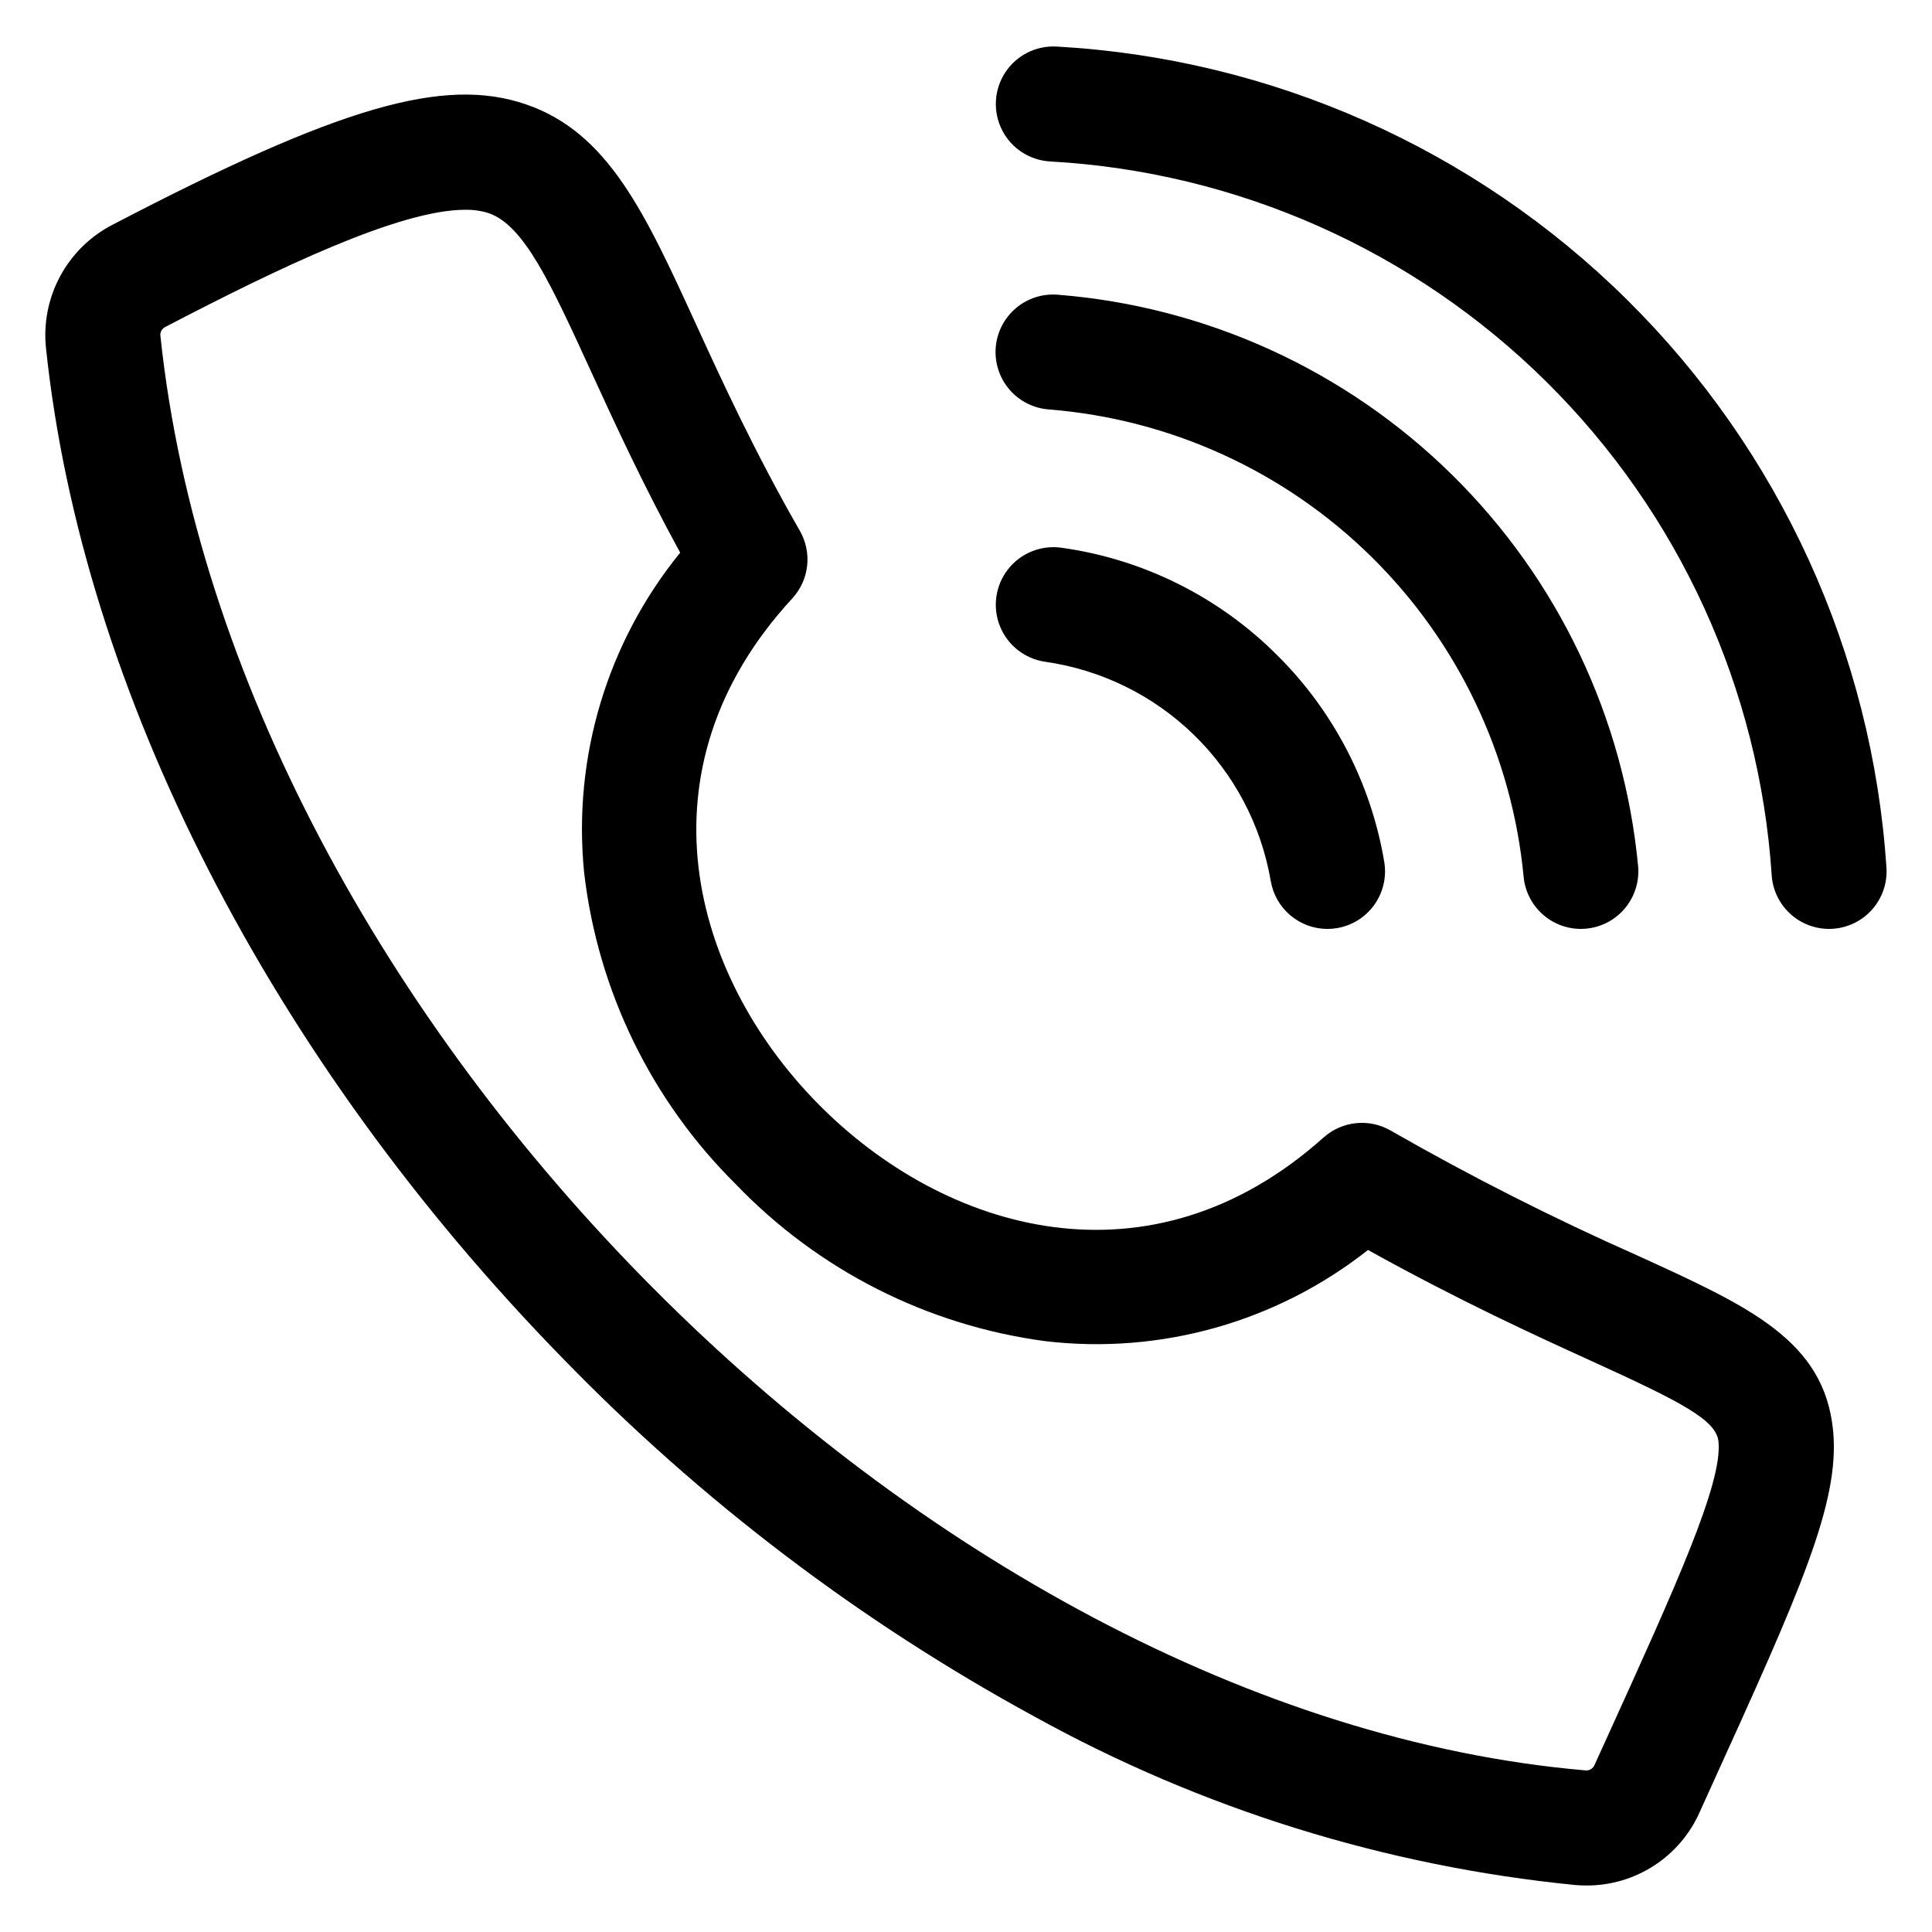
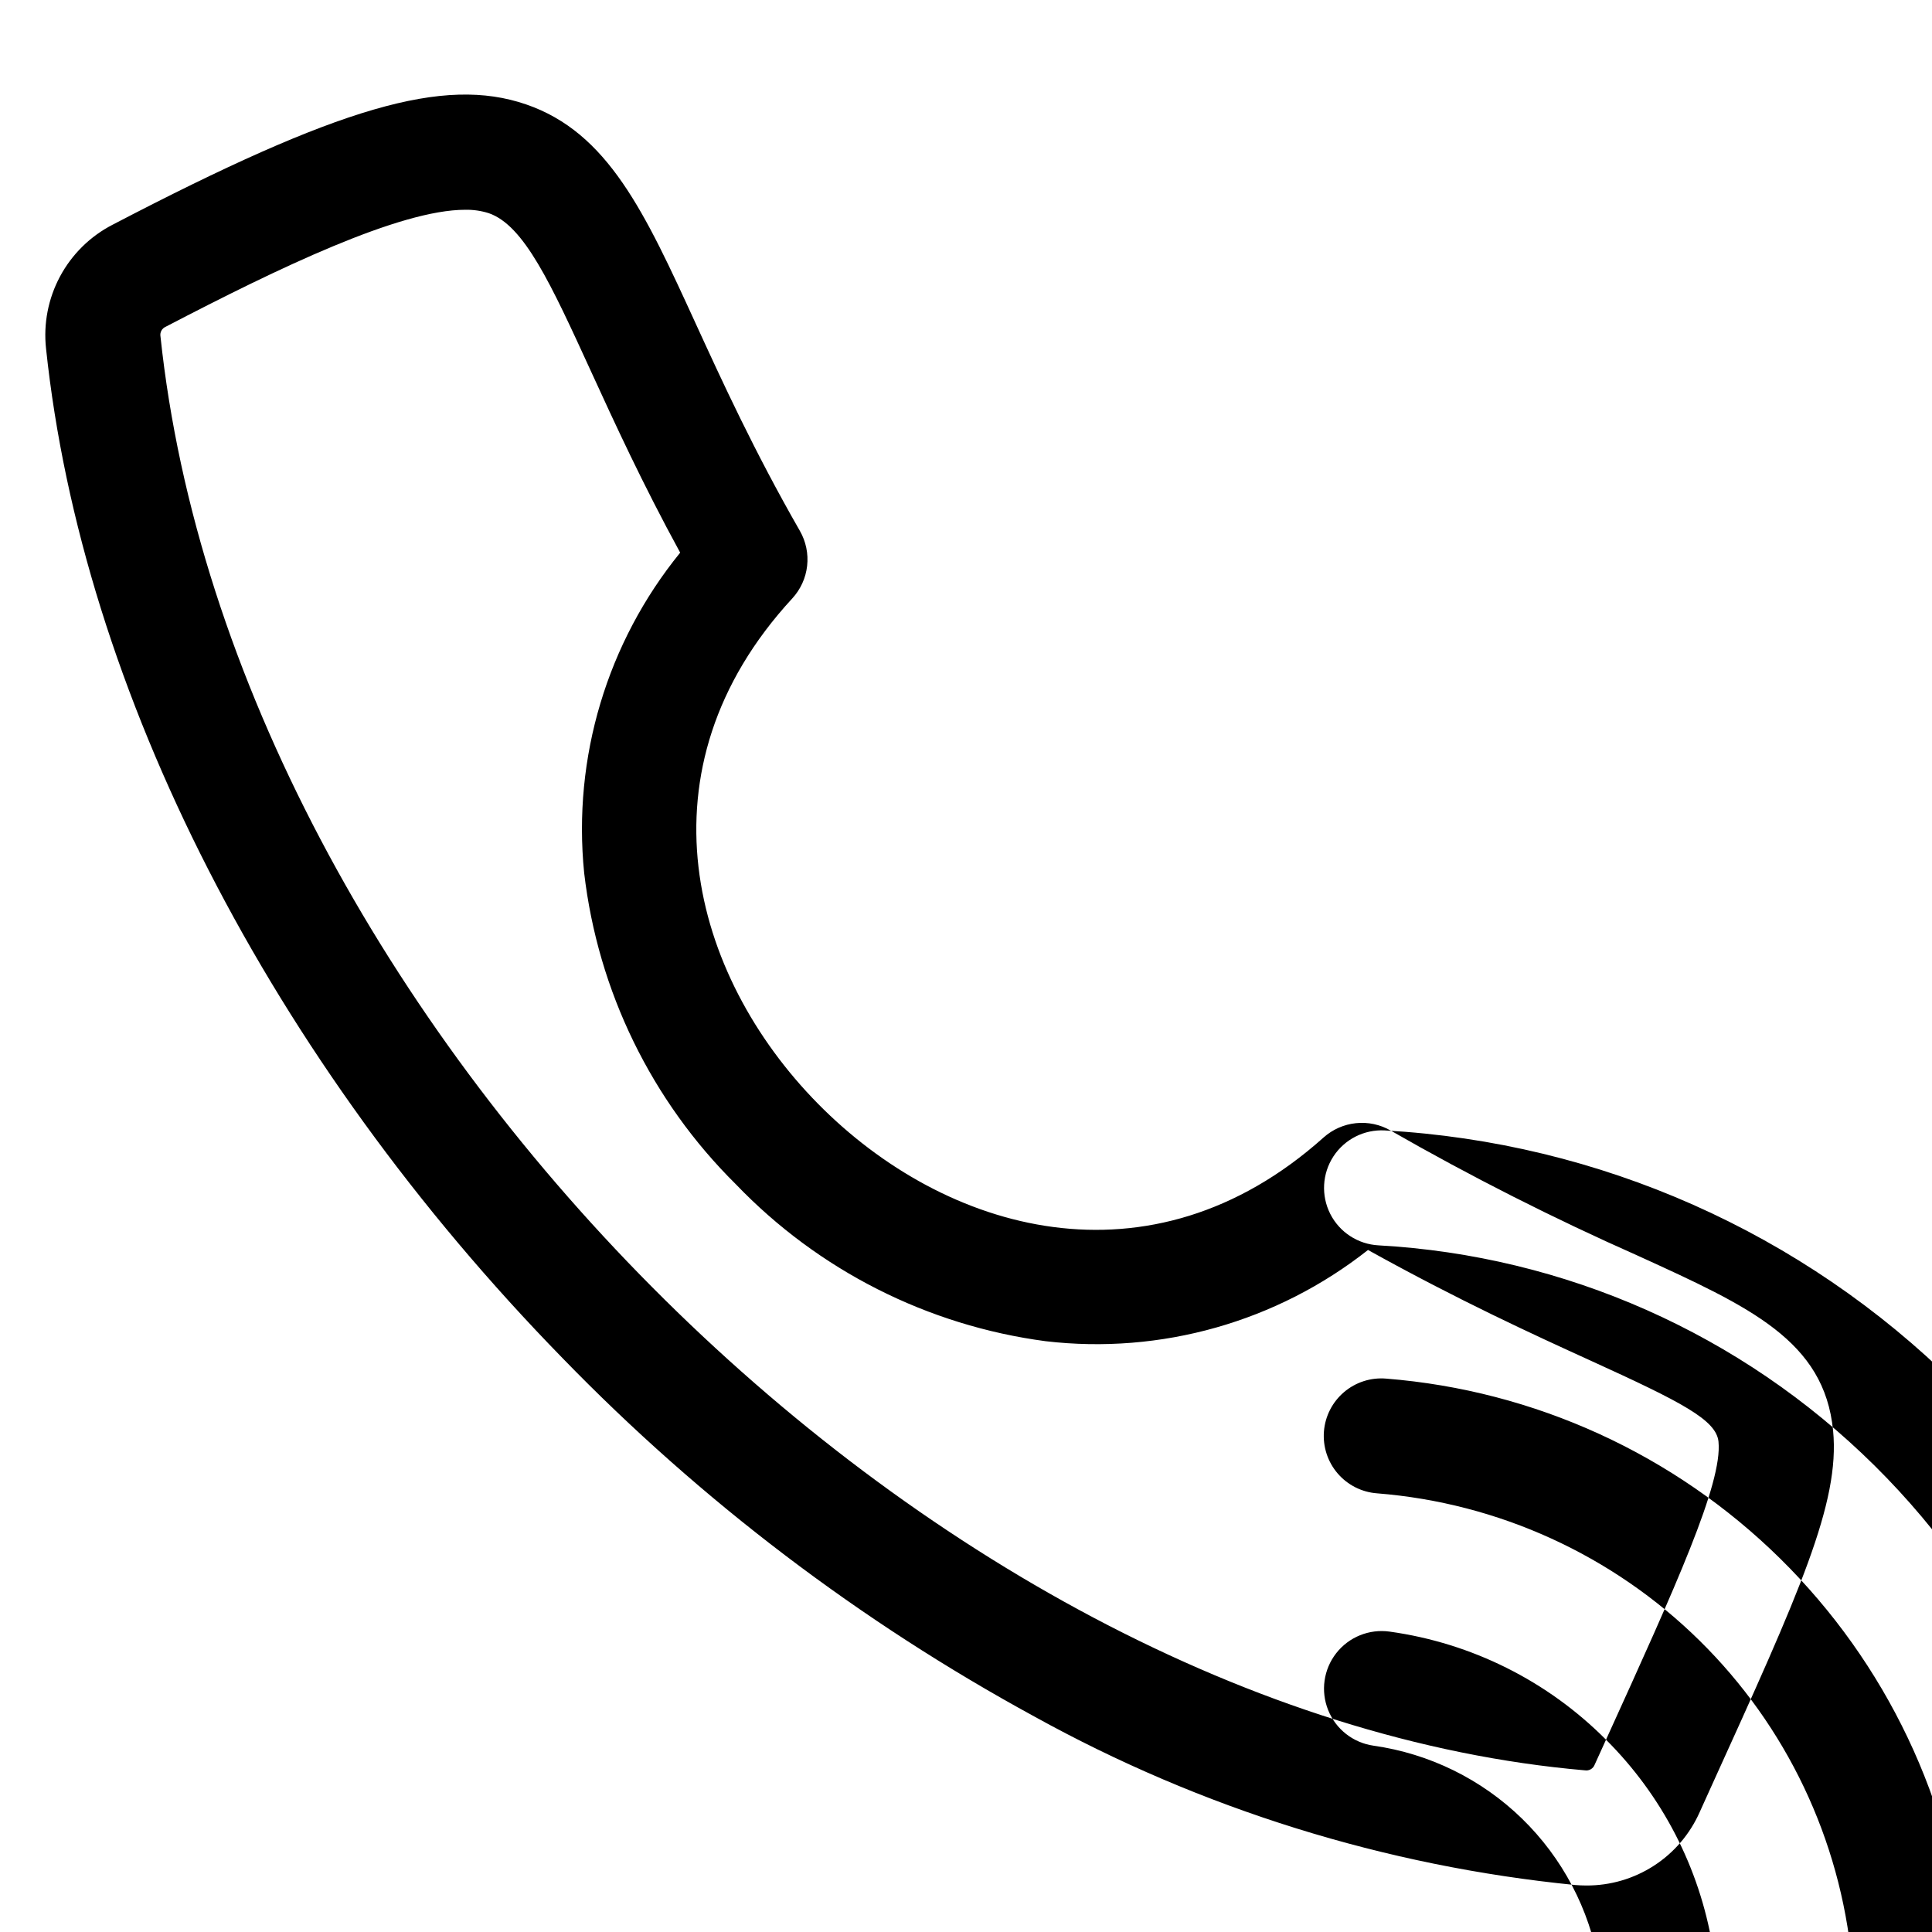
<svg xmlns="http://www.w3.org/2000/svg" fill="#000000" width="800px" height="800px" version="1.1" viewBox="144 144 512 512">
-   <path d="m578.17 476.83c-22.43-9.934-44.336-21.02-65.621-33.215-2.781-1.609-6-2.297-9.195-1.965-3.191 0.328-6.203 1.66-8.598 3.801-45.965 41.117-100.42 25.117-133.99-8.957-33.566-34.074-48.582-88.609-6.809-133.9 2.195-2.383 3.578-5.402 3.941-8.625 0.363-3.219-0.312-6.473-1.922-9.285-12.07-21.035-20.684-39.828-27.602-54.926-13.465-29.402-23.215-50.641-44.98-58.102s-49.469 0.559-109.57 31.906c-5.914 3.051-10.762 7.82-13.906 13.684-3.144 5.859-4.441 12.535-3.715 19.148 9.59 90.766 59.5 188.29 136.93 267.58 36.648 37.754 78.789 69.758 125 94.93 44.238 24.465 93 39.652 143.3 44.645 1.004 0.082 1.992 0.129 2.977 0.129 6.352 0.023 12.57-1.797 17.898-5.246 5.332-3.449 9.543-8.379 12.117-14.18l2.988-6.602c23.512-51.746 34.23-75.363 32.379-94.504-2.332-23.832-21.941-32.781-51.629-46.316zm-8.559 128.21-3 6.602c-0.391 1.059-1.477 1.695-2.59 1.516-174.98-15.121-358.45-199.78-377.49-379.98-0.203-1.078 0.371-2.152 1.383-2.586 29.938-15.605 62.012-31 79.359-31 2.109-0.043 4.215 0.258 6.227 0.891 9.387 3.219 16.453 18.629 27.145 41.984 6.156 13.434 13.586 29.641 23.613 47.996h-0.004c-19.371 23.809-28.52 54.324-25.445 84.863 3.644 31.285 17.832 60.395 40.227 82.543 21.844 22.766 50.781 37.422 82.059 41.562 30.559 3.578 61.289-5.117 85.441-24.176 24.184 13.434 44.031 22.508 58.98 29.32 24.168 11.016 33.348 15.723 33.906 21.508 1.062 11.016-11.211 38.047-29.812 78.957zm-86.98-287.24c14.863 14.805 24.727 33.887 28.203 54.574 0.676 3.988-0.262 8.078-2.602 11.375s-5.894 5.531-9.883 6.207c-0.848 0.145-1.707 0.219-2.566 0.219-3.602-0.004-7.082-1.281-9.832-3.606-2.746-2.324-4.586-5.547-5.188-9.098-2.531-14.758-9.676-28.332-20.41-38.77s-24.504-17.203-39.324-19.316c-5.402-0.766-9.984-4.352-12.023-9.41-2.039-5.055-1.227-10.816 2.137-15.113 3.359-4.293 8.758-6.469 14.156-5.707 21.73 3.023 41.867 13.086 57.332 28.645zm65.148 58.559c-3.059-32.141-17.352-62.18-40.363-84.828-23.008-22.652-53.266-36.469-85.453-39.023-4.047-0.297-7.809-2.195-10.453-5.277-2.644-3.078-3.949-7.086-3.633-11.133 0.32-4.047 2.242-7.797 5.336-10.422 3.094-2.629 7.106-3.914 11.152-3.57 39.336 3.125 76.312 20.016 104.43 47.703 28.117 27.684 45.582 64.395 49.316 103.68 0.379 4.027-0.855 8.039-3.43 11.152-2.578 3.117-6.289 5.082-10.312 5.461-0.488 0.043-0.973 0.066-1.457 0.066v0.004c-3.785-0.016-7.434-1.434-10.23-3.988-2.797-2.551-4.547-6.055-4.906-9.824zm81.953 13.777c-0.34 0-0.684 0.035-1.02 0.035h0.004c-3.871-0.004-7.594-1.477-10.414-4.125-2.824-2.644-4.535-6.262-4.785-10.125-3.281-49.43-24.539-95.953-59.758-130.8-35.223-34.84-81.973-55.586-131.44-58.332-5.441-0.301-10.309-3.481-12.77-8.34-2.457-4.859-2.137-10.664 0.84-15.227 2.981-4.559 8.168-7.184 13.609-6.887 56.902 3.156 110.69 27.027 151.2 67.109s64.965 93.602 68.734 150.47c0.266 4.035-1.082 8.012-3.746 11.051-2.664 3.043-6.426 4.902-10.461 5.168z" />
+   <path d="m578.17 476.83c-22.43-9.934-44.336-21.02-65.621-33.215-2.781-1.609-6-2.297-9.195-1.965-3.191 0.328-6.203 1.66-8.598 3.801-45.965 41.117-100.42 25.117-133.99-8.957-33.566-34.074-48.582-88.609-6.809-133.9 2.195-2.383 3.578-5.402 3.941-8.625 0.363-3.219-0.312-6.473-1.922-9.285-12.07-21.035-20.684-39.828-27.602-54.926-13.465-29.402-23.215-50.641-44.98-58.102s-49.469 0.559-109.57 31.906c-5.914 3.051-10.762 7.82-13.906 13.684-3.144 5.859-4.441 12.535-3.715 19.148 9.59 90.766 59.5 188.29 136.93 267.58 36.648 37.754 78.789 69.758 125 94.93 44.238 24.465 93 39.652 143.3 44.645 1.004 0.082 1.992 0.129 2.977 0.129 6.352 0.023 12.57-1.797 17.898-5.246 5.332-3.449 9.543-8.379 12.117-14.18l2.988-6.602c23.512-51.746 34.23-75.363 32.379-94.504-2.332-23.832-21.941-32.781-51.629-46.316zm-8.559 128.21-3 6.602c-0.391 1.059-1.477 1.695-2.59 1.516-174.98-15.121-358.45-199.78-377.49-379.98-0.203-1.078 0.371-2.152 1.383-2.586 29.938-15.605 62.012-31 79.359-31 2.109-0.043 4.215 0.258 6.227 0.891 9.387 3.219 16.453 18.629 27.145 41.984 6.156 13.434 13.586 29.641 23.613 47.996h-0.004c-19.371 23.809-28.52 54.324-25.445 84.863 3.644 31.285 17.832 60.395 40.227 82.543 21.844 22.766 50.781 37.422 82.059 41.562 30.559 3.578 61.289-5.117 85.441-24.176 24.184 13.434 44.031 22.508 58.98 29.32 24.168 11.016 33.348 15.723 33.906 21.508 1.062 11.016-11.211 38.047-29.812 78.957zc14.863 14.805 24.727 33.887 28.203 54.574 0.676 3.988-0.262 8.078-2.602 11.375s-5.894 5.531-9.883 6.207c-0.848 0.145-1.707 0.219-2.566 0.219-3.602-0.004-7.082-1.281-9.832-3.606-2.746-2.324-4.586-5.547-5.188-9.098-2.531-14.758-9.676-28.332-20.41-38.77s-24.504-17.203-39.324-19.316c-5.402-0.766-9.984-4.352-12.023-9.41-2.039-5.055-1.227-10.816 2.137-15.113 3.359-4.293 8.758-6.469 14.156-5.707 21.73 3.023 41.867 13.086 57.332 28.645zm65.148 58.559c-3.059-32.141-17.352-62.18-40.363-84.828-23.008-22.652-53.266-36.469-85.453-39.023-4.047-0.297-7.809-2.195-10.453-5.277-2.644-3.078-3.949-7.086-3.633-11.133 0.32-4.047 2.242-7.797 5.336-10.422 3.094-2.629 7.106-3.914 11.152-3.57 39.336 3.125 76.312 20.016 104.43 47.703 28.117 27.684 45.582 64.395 49.316 103.68 0.379 4.027-0.855 8.039-3.43 11.152-2.578 3.117-6.289 5.082-10.312 5.461-0.488 0.043-0.973 0.066-1.457 0.066v0.004c-3.785-0.016-7.434-1.434-10.23-3.988-2.797-2.551-4.547-6.055-4.906-9.824zm81.953 13.777c-0.34 0-0.684 0.035-1.02 0.035h0.004c-3.871-0.004-7.594-1.477-10.414-4.125-2.824-2.644-4.535-6.262-4.785-10.125-3.281-49.43-24.539-95.953-59.758-130.8-35.223-34.84-81.973-55.586-131.44-58.332-5.441-0.301-10.309-3.481-12.77-8.34-2.457-4.859-2.137-10.664 0.84-15.227 2.981-4.559 8.168-7.184 13.609-6.887 56.902 3.156 110.69 27.027 151.2 67.109s64.965 93.602 68.734 150.47c0.266 4.035-1.082 8.012-3.746 11.051-2.664 3.043-6.426 4.902-10.461 5.168z" />
</svg>